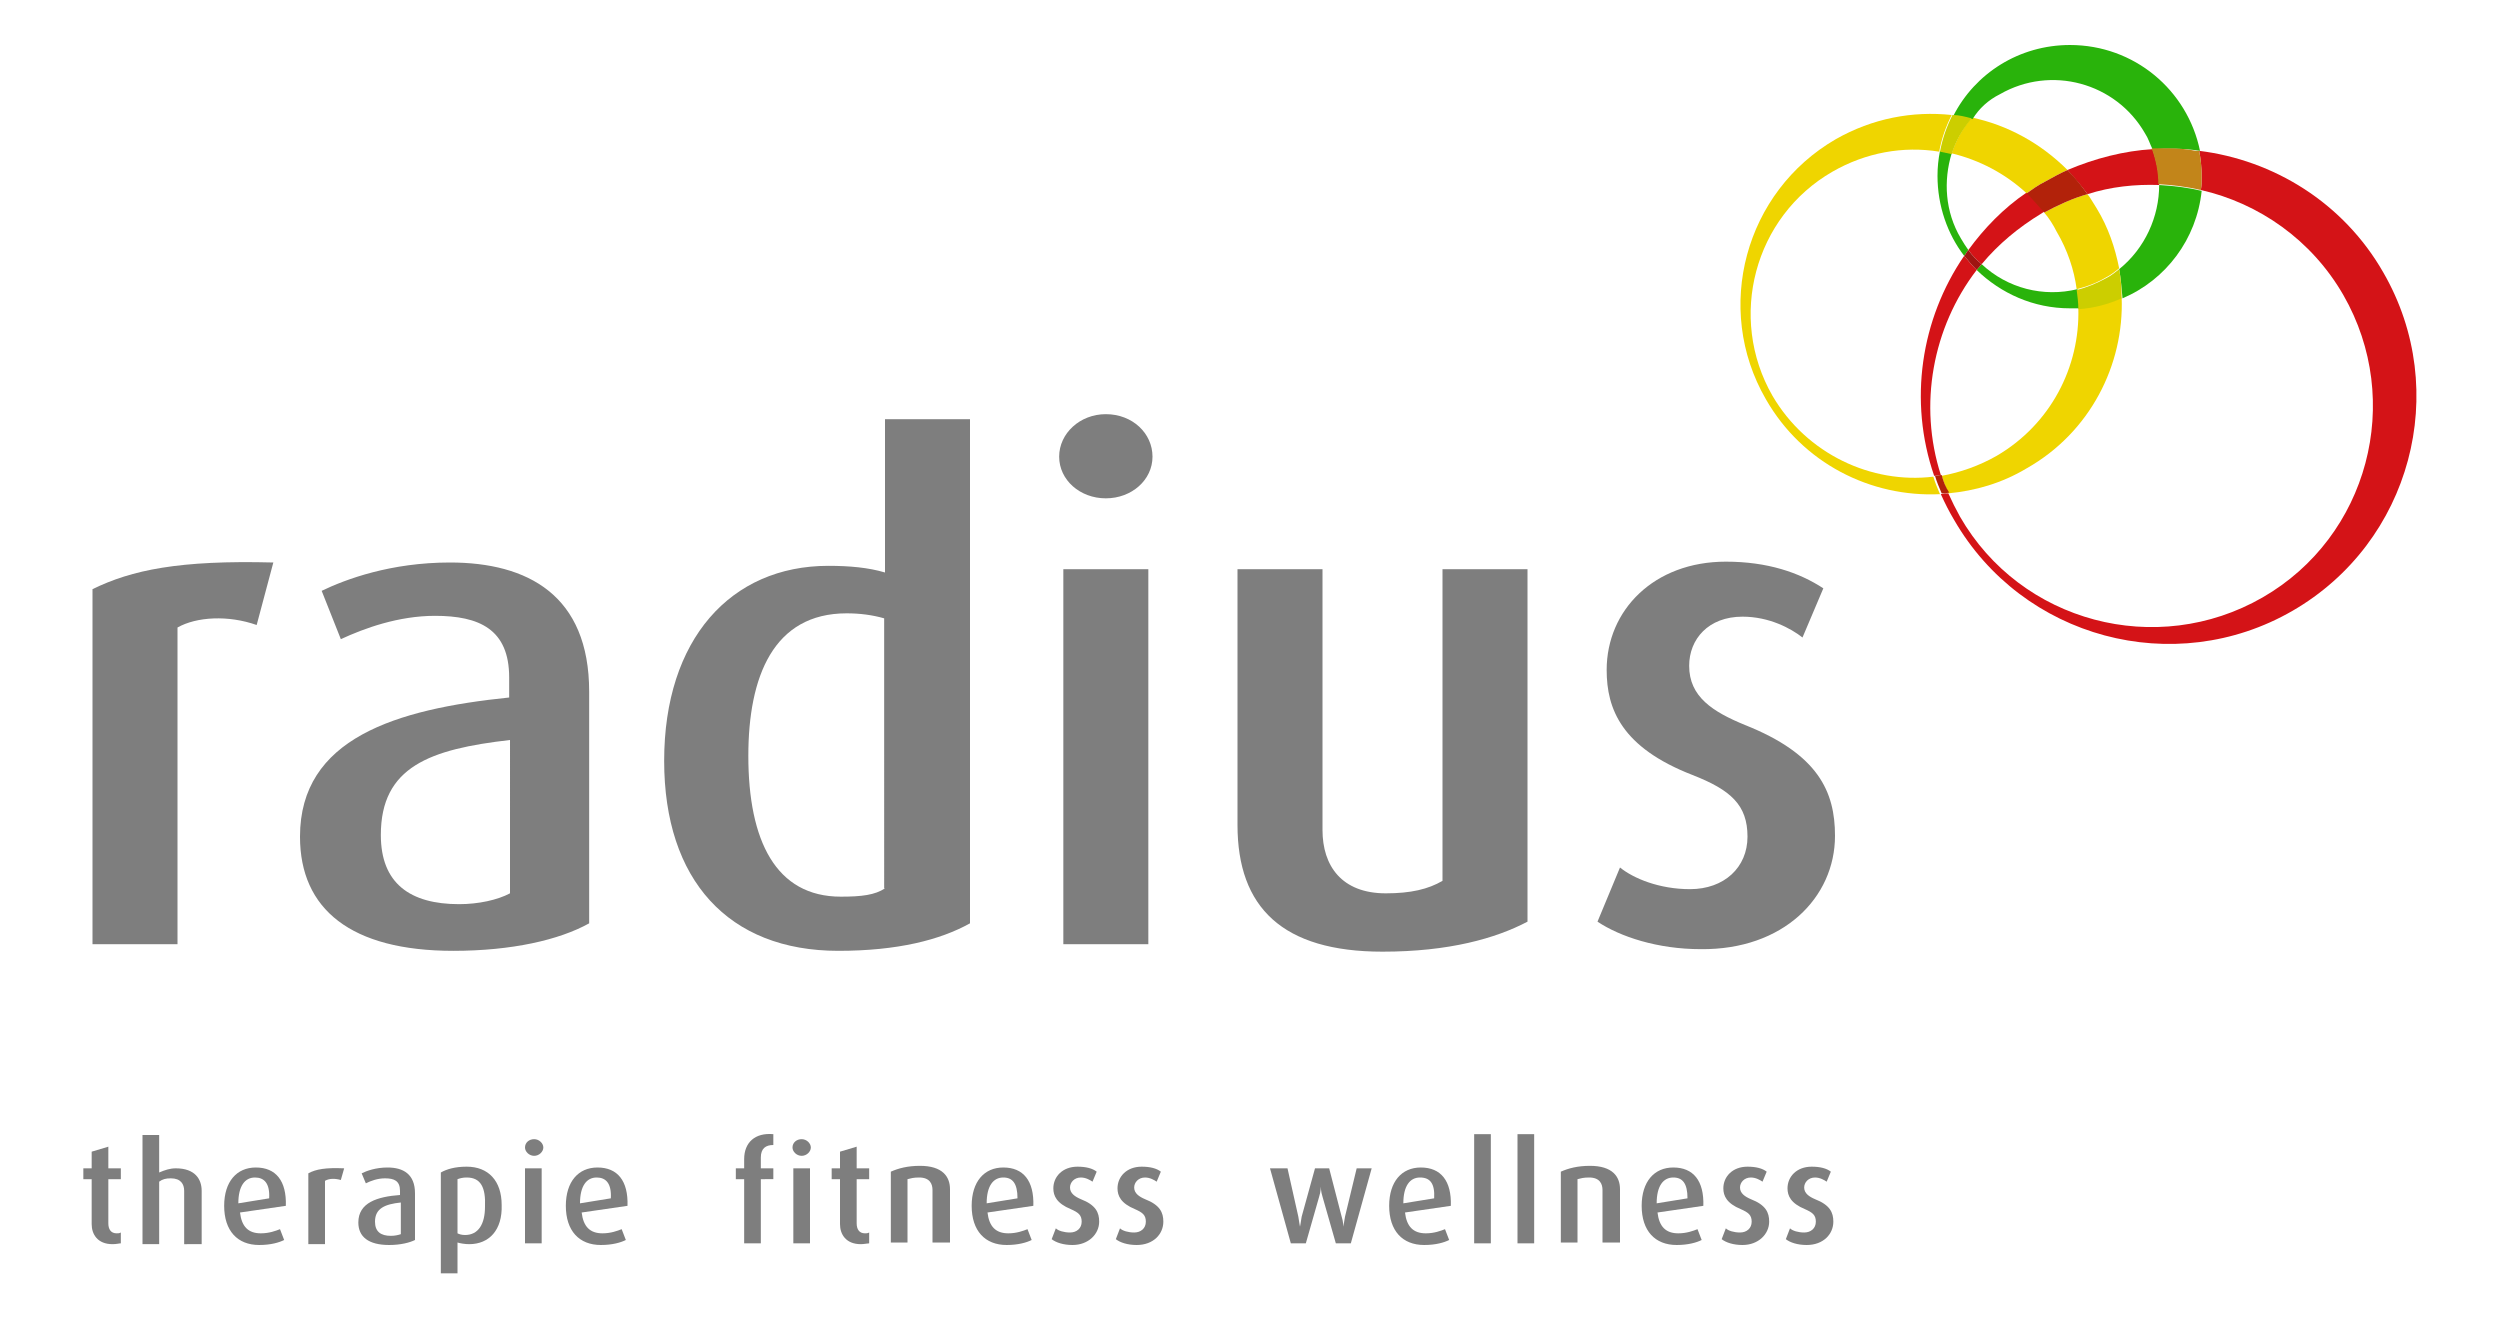
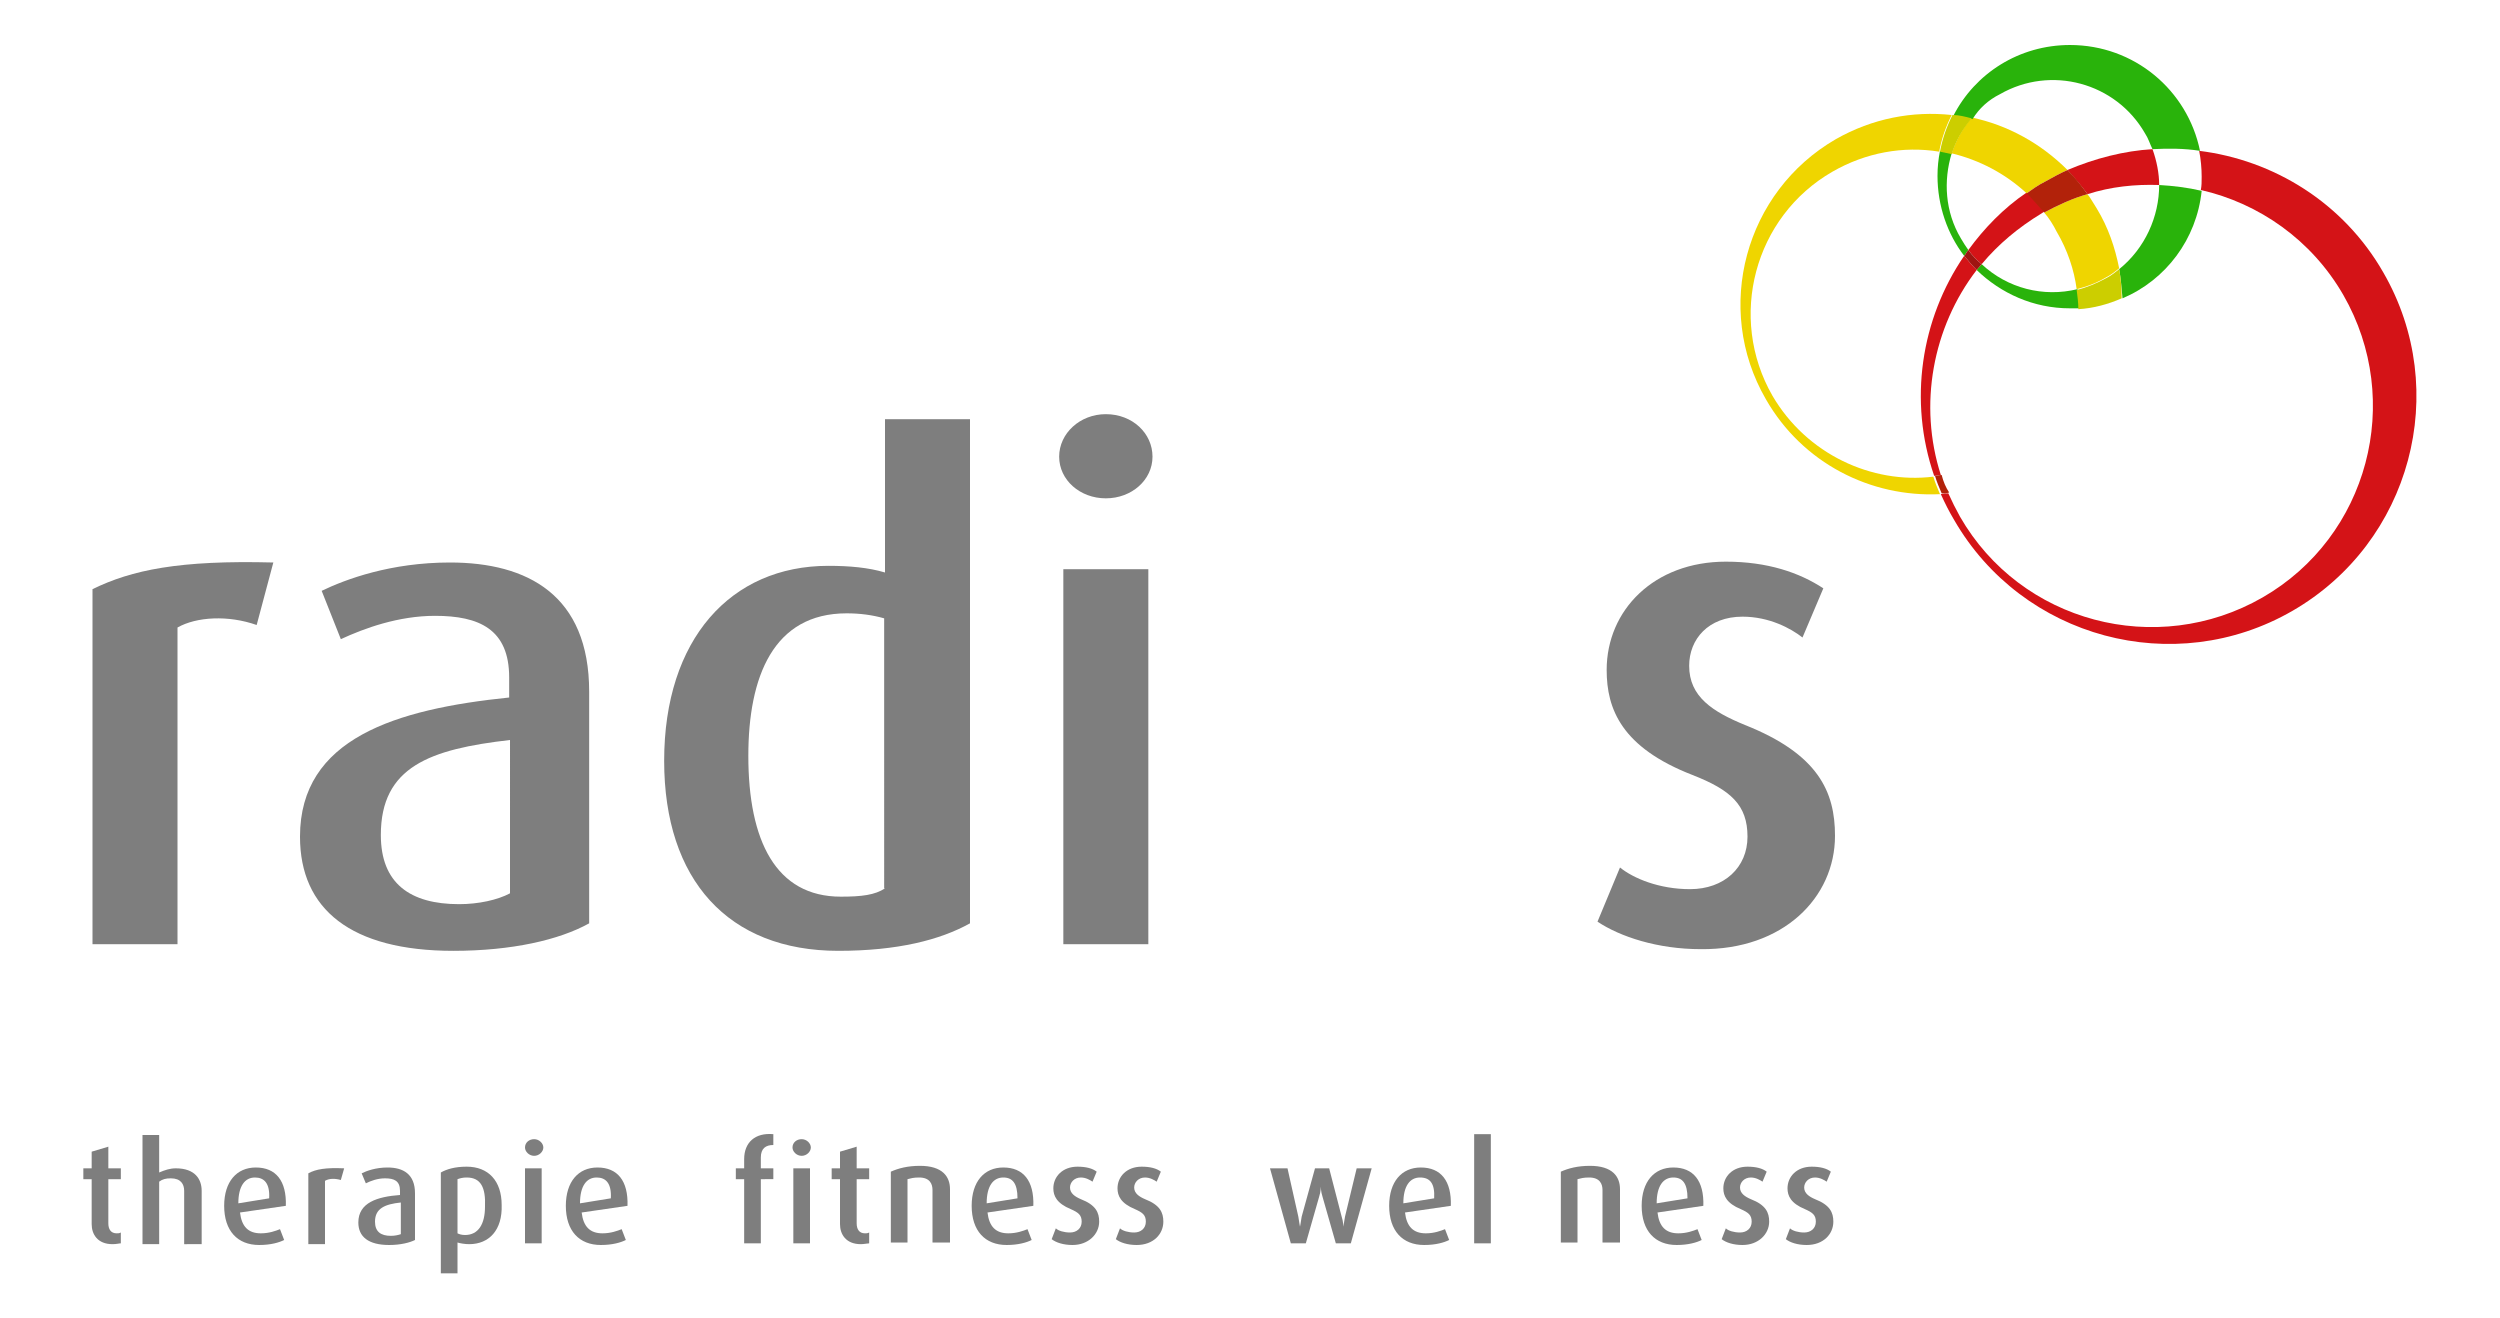
<svg xmlns="http://www.w3.org/2000/svg" version="1.1" id="Ebene_1" x="0px" y="0px" viewBox="0 0 300 158.1" style="enable-background:new 0 0 300 158.1;" xml:space="preserve">
  <style type="text/css">
	.st0{fill:#7E7E7E;}
	.st1{fill:#D41317;}
	.st2{fill:#EFD500;}
	.st3{fill:#29B30B;}
	.st4{fill:#C2851A;}
	.st5{fill:#EA957B;}
	.st6{fill:#B2220A;}
	.st7{fill:#CCCE00;}
	.st8{fill:#9E1511;}
</style>
  <path id="XMLID_62_" class="st0" d="M32.8,67.5c-11.3-0.3-17,0.9-21.7,3.2v42.6h10.2v-38c2.3-1.3,6.1-1.5,9.5-0.3L32.8,67.5z" />
  <path class="st0" d="M61.2,107.2c-1.5,0.8-3.8,1.3-6.1,1.3c-5.9,0-9.4-2.5-9.4-8.3c0-8.2,5.9-10.3,15.5-11.4V107.2z M70.7,110.8V83  c0-11.6-7.4-15.5-16.7-15.5c-7.1,0-12.5,2-15.4,3.4l2.3,5.8c2.8-1.3,6.9-2.8,11.3-2.8c5.3,0,8.9,1.6,8.9,7.4v2.4  C47.5,85.1,36,88.6,36,100.4c0,8.7,6.1,13.7,18.4,13.7C61.4,114.1,67.1,112.8,70.7,110.8" />
  <path class="st0" d="M106.2,106.6c-1.2,0.8-2.8,1-5.3,1c-7.8,0-11.1-6.7-11.1-16.9c0-9.5,3-17.1,11.8-17.1c1.6,0,3.1,0.2,4.5,0.6  V106.6z M116.4,110.8V50.3h-10.2v18.4c-2-0.6-4.3-0.8-6.8-0.8c-11.7,0-19.7,8.8-19.7,23.4c0,14.3,7.7,22.8,20.9,22.8  C107.7,114.1,112.8,112.8,116.4,110.8" />
  <path class="st0" d="M137.8,68.3h-10.2v45h10.2V68.3z M138.3,54.8c0-2.8-2.4-5.1-5.6-5.1c-3.1,0-5.6,2.3-5.6,5.1c0,2.8,2.5,5,5.6,5  C135.8,59.8,138.3,57.6,138.3,54.8" />
-   <path id="XMLID_55_" class="st0" d="M183.3,110.6V68.3h-10.2v37.4c-1.7,1-3.8,1.5-6.8,1.5c-5.3,0-7.6-3.3-7.6-7.6V68.3h-10.2V99  c0,9.9,5.4,15.2,17.4,15.2C173.9,114.2,179.5,112.6,183.3,110.6" />
  <path id="XMLID_54_" class="st0" d="M220.2,100.3c0-5.3-2-9.8-10.8-13.3c-3.9-1.6-6.7-3.4-6.7-7.1c0-3.2,2.3-5.9,6.4-5.9  c3.2,0,5.8,1.4,7.2,2.5l2.5-5.9c-2.9-1.9-6.7-3.2-11.7-3.2c-8.6,0-14.3,5.8-14.3,13c0,4.7,1.8,9.3,10.3,12.6  c4.6,1.8,6.6,3.6,6.6,7.4c0,3.7-2.8,6.3-6.9,6.3c-3.7,0-6.8-1.3-8.4-2.6l-2.7,6.5c2.7,1.8,7.2,3.3,12.4,3.3  C214,114,220.2,107.7,220.2,100.3" />
  <path id="XMLID_53_" class="st0" d="M13.5,149.3c-1.8,0-2.5-1.2-2.5-2.4v-5.4h-1v-1.3h1v-2l2-0.6v2.6h1.5v1.3H13v5.3  c0,0.7,0.3,1.2,1,1.2c0.2,0,0.3,0,0.5-0.1v1.3C14.3,149.2,14,149.3,13.5,149.3" />
  <path id="XMLID_52_" class="st0" d="M22.1,149.2v-6.3c0-0.8-0.4-1.5-1.6-1.5c-0.6,0-1,0.1-1.4,0.4v7.5h-2v-13.1h2v4.5  c0.7-0.3,1.3-0.5,2-0.5c2.3,0,3.1,1.3,3.1,2.7v6.4H22.1z" />
  <path class="st0" d="M30.6,141.3c-1.2,0-2,1-2,3.1l3.7-0.6C32.4,142,31.7,141.3,30.6,141.3 M28.8,145.5c0.2,1.7,1,2.5,2.5,2.5  c1,0,1.8-0.3,2.3-0.5l0.5,1.3c-0.6,0.3-1.6,0.6-3,0.6c-2.6,0-4.2-1.7-4.2-4.7c0-2.9,1.5-4.6,3.8-4.6c2.4,0,3.7,1.6,3.6,4.6  L28.8,145.5z" />
  <path id="XMLID_49_" class="st0" d="M40.9,141.6c-0.7-0.2-1.4-0.2-1.9,0.1v7.6h-2v-8.5c0.9-0.5,2.1-0.7,4.3-0.6L40.9,141.6z" />
  <path class="st0" d="M48.1,144.3c-1.9,0.2-3.1,0.7-3.1,2.3c0,1.2,0.7,1.7,1.9,1.7c0.5,0,0.9-0.1,1.2-0.2V144.3z M46.7,149.4  c-2.5,0-3.7-1-3.7-2.7c0-2.4,2.3-3.1,5-3.3v-0.5c0-1.2-0.7-1.5-1.8-1.5c-0.9,0-1.7,0.3-2.3,0.6l-0.5-1.2c0.6-0.3,1.7-0.7,3.1-0.7  c1.9,0,3.3,0.8,3.3,3.1v5.6C49.2,149.1,48.1,149.4,46.7,149.4" />
  <path class="st0" d="M56,141.3c-0.5,0-0.8,0.1-1.1,0.2v6.5c0.2,0.1,0.5,0.2,0.9,0.2c1.6,0,2.4-1.3,2.4-3.4  C58.3,142.5,57.7,141.3,56,141.3 M56.3,149.3c-0.5,0-1.1-0.1-1.4-0.2v3.7h-2v-12.1c0.7-0.4,1.7-0.7,3.1-0.7c2.6,0,4.2,1.7,4.2,4.6  C60.3,147.6,58.7,149.3,56.3,149.3" />
  <path class="st0" d="M63,140.2h2v9h-2V140.2z M64.1,138.7c-0.6,0-1.1-0.5-1.1-1c0-0.6,0.5-1,1.1-1c0.6,0,1.1,0.5,1.1,1  C65.2,138.2,64.7,138.7,64.1,138.7" />
  <path class="st0" d="M71.6,141.3c-1.2,0-2,1-2,3.1l3.7-0.6C73.4,142,72.7,141.3,71.6,141.3 M69.8,145.5c0.2,1.7,1,2.5,2.5,2.5  c1,0,1.8-0.3,2.3-0.5l0.5,1.3c-0.6,0.3-1.6,0.6-3,0.6c-2.6,0-4.2-1.7-4.2-4.7c0-2.9,1.5-4.6,3.8-4.6c2.4,0,3.7,1.6,3.6,4.6  L69.8,145.5z" />
  <path id="XMLID_40_" class="st0" d="M91.3,141.5v7.7h-2v-7.7h-1v-1.3h1v-1.1c0-2,1.3-3.2,3.5-3v1.3c-0.9,0-1.5,0.4-1.5,1.5v1.3h1.5  v1.3H91.3z" />
  <path class="st0" d="M95.2,140.2h2v9h-2V140.2z M96.2,138.7c-0.6,0-1.1-0.5-1.1-1c0-0.6,0.5-1,1.1-1c0.6,0,1.1,0.5,1.1,1  C97.3,138.2,96.8,138.7,96.2,138.7" />
  <path id="XMLID_37_" class="st0" d="M103.3,149.3c-1.8,0-2.5-1.2-2.5-2.4v-5.4h-1v-1.3h1v-2l2-0.6v2.6h1.5v1.3h-1.5v5.3  c0,0.7,0.3,1.2,1,1.2c0.2,0,0.3,0,0.5-0.1v1.3C104.1,149.2,103.7,149.3,103.3,149.3" />
  <path id="XMLID_36_" class="st0" d="M111.9,149.2v-6.4c0-0.7-0.3-1.5-1.6-1.5c-0.7,0-1,0.1-1.4,0.2v7.6h-2v-8.5  c0.9-0.4,2-0.7,3.5-0.7c2.7,0,3.6,1.3,3.6,2.8v6.4H111.9z" />
  <path class="st0" d="M120.4,141.3c-1.2,0-2,1-2,3.1l3.7-0.6C122.1,142,121.5,141.3,120.4,141.3 M118.5,145.5c0.2,1.7,1,2.5,2.5,2.5  c1,0,1.8-0.3,2.3-0.5l0.5,1.3c-0.6,0.3-1.6,0.6-3,0.6c-2.6,0-4.2-1.7-4.2-4.7c0-2.9,1.5-4.6,3.8-4.6c2.4,0,3.7,1.6,3.6,4.6  L118.5,145.5z" />
  <path id="XMLID_33_" class="st0" d="M128.7,149.4c-1.1,0-2-0.3-2.5-0.7l0.5-1.3c0.3,0.3,1,0.5,1.7,0.5c0.8,0,1.4-0.5,1.4-1.3  c0-0.8-0.4-1.1-1.3-1.5c-1.7-0.7-2.1-1.6-2.1-2.5c0-1.4,1.1-2.6,2.9-2.6c1,0,1.8,0.2,2.3,0.6l-0.5,1.2c-0.3-0.2-0.8-0.5-1.4-0.5  c-0.8,0-1.3,0.6-1.3,1.2c0,0.7,0.6,1.1,1.3,1.4c1.8,0.7,2.2,1.6,2.2,2.7C131.9,148.1,130.6,149.4,128.7,149.4" />
  <path id="XMLID_32_" class="st0" d="M136.4,149.4c-1.1,0-2-0.3-2.5-0.7l0.5-1.3c0.3,0.3,1,0.5,1.7,0.5c0.8,0,1.4-0.5,1.4-1.3  c0-0.8-0.4-1.1-1.3-1.5c-1.7-0.7-2.1-1.6-2.1-2.5c0-1.4,1.1-2.6,2.9-2.6c1,0,1.8,0.2,2.3,0.6l-0.5,1.2c-0.3-0.2-0.8-0.5-1.4-0.5  c-0.8,0-1.3,0.6-1.3,1.2c0,0.7,0.6,1.1,1.3,1.4c1.8,0.7,2.2,1.6,2.2,2.7C139.6,148.1,138.4,149.4,136.4,149.4" />
  <path id="XMLID_31_" class="st0" d="M162.1,149.2h-1.8l-1.6-5.6c-0.2-0.6-0.2-1.2-0.2-1.2h0c0,0,0,0.6-0.2,1.2l-1.6,5.6h-1.8l-2.5-9  h2.1l1.3,5.8c0.1,0.7,0.2,1.2,0.2,1.2h0c0,0,0.1-0.5,0.2-1.2l1.6-5.8h1.7l1.5,5.8c0.2,0.6,0.2,1.2,0.2,1.2h0c0,0,0.1-0.6,0.2-1.2  l1.4-5.8h1.8L162.1,149.2z" />
  <path class="st0" d="M170.4,141.3c-1.2,0-2,1-2,3.1l3.7-0.6C172.2,142,171.6,141.3,170.4,141.3 M168.6,145.5c0.2,1.7,1,2.5,2.5,2.5  c1,0,1.8-0.3,2.3-0.5l0.5,1.3c-0.6,0.3-1.6,0.6-3,0.6c-2.6,0-4.2-1.7-4.2-4.7c0-2.9,1.5-4.6,3.8-4.6c2.4,0,3.7,1.6,3.6,4.6  L168.6,145.5z" />
  <rect id="XMLID_28_" x="176.9" y="136.1" class="st0" width="2" height="13.1" />
-   <rect id="XMLID_27_" x="182.1" y="136.1" class="st0" width="2" height="13.1" />
  <path id="XMLID_26_" class="st0" d="M192.3,149.2v-6.4c0-0.7-0.3-1.5-1.6-1.5c-0.7,0-1,0.1-1.4,0.2v7.6h-2v-8.5  c0.9-0.4,2-0.7,3.5-0.7c2.7,0,3.6,1.3,3.6,2.8v6.4H192.3z" />
  <path class="st0" d="M200.8,141.3c-1.2,0-2,1-2,3.1l3.7-0.6C202.5,142,201.9,141.3,200.8,141.3 M198.9,145.5c0.2,1.7,1,2.5,2.5,2.5  c1,0,1.8-0.3,2.3-0.5l0.5,1.3c-0.6,0.3-1.6,0.6-3,0.6c-2.6,0-4.2-1.7-4.2-4.7c0-2.9,1.5-4.6,3.8-4.6c2.4,0,3.7,1.6,3.6,4.6  L198.9,145.5z" />
  <path id="XMLID_23_" class="st0" d="M209.1,149.4c-1.1,0-2-0.3-2.5-0.7l0.5-1.3c0.3,0.3,1,0.5,1.7,0.5c0.8,0,1.4-0.5,1.4-1.3  c0-0.8-0.4-1.1-1.3-1.5c-1.7-0.7-2.1-1.6-2.1-2.5c0-1.4,1.1-2.6,2.9-2.6c1,0,1.8,0.2,2.3,0.6l-0.5,1.2c-0.3-0.2-0.8-0.5-1.4-0.5  c-0.8,0-1.3,0.6-1.3,1.2c0,0.7,0.6,1.1,1.3,1.4c1.8,0.7,2.2,1.6,2.2,2.7C212.3,148.1,211,149.4,209.1,149.4" />
  <path id="XMLID_22_" class="st0" d="M216.8,149.4c-1.1,0-2-0.3-2.5-0.7l0.5-1.3c0.3,0.3,1,0.5,1.7,0.5c0.8,0,1.4-0.5,1.4-1.3  c0-0.8-0.4-1.1-1.3-1.5c-1.7-0.7-2.1-1.6-2.1-2.5c0-1.4,1.1-2.6,2.9-2.6c1,0,1.8,0.2,2.3,0.6l-0.5,1.2c-0.3-0.2-0.8-0.5-1.4-0.5  c-0.8,0-1.3,0.6-1.3,1.2c0,0.7,0.6,1.1,1.3,1.4c1.8,0.7,2.2,1.6,2.2,2.7C220,148.1,218.8,149.4,216.8,149.4" />
  <path id="XMLID_21_" class="st1" d="M237.2,32.4c-0.5-0.5-1-1.1-1.5-1.7c-5.2,7.6-6.7,17.4-3.6,26.4c0.3,0,0.6-0.1,0.8-0.1  C230.2,48.6,231.9,39.3,237.2,32.4" />
  <path id="XMLID_20_" class="st1" d="M286,32.7c-4.8-8.4-13.2-13.5-22.1-14.6c0.2,1,0.3,2.1,0.3,3.1c0,0.6,0,1.1-0.1,1.6  c7,1.6,13.3,6,17.1,12.6c7.3,12.7,3,29-9.7,36.3c-12.7,7.3-29,3-36.3-9.7c-0.5-0.9-1-1.9-1.4-2.8c-0.3,0-0.6,0-0.9,0.1  c0.5,1.1,1,2.1,1.6,3.1c8.2,14.2,26.4,19.1,40.6,10.9C289.3,65.1,294.2,46.9,286,32.7" />
  <path id="XMLID_19_" class="st1" d="M250.5,23.3c2.8-0.9,5.7-1.2,8.6-1.1c0-1.4-0.3-2.9-0.8-4.3c-3.4,0.2-6.9,1.1-10.2,2.5  C248.9,21.3,249.7,22.2,250.5,23.3" />
  <path id="XMLID_18_" class="st1" d="M237.8,31.7c2-2.4,4.4-4.4,7.2-6.1l0.3-0.2c-0.6-0.8-1.3-1.6-2.1-2.3c-2.8,1.9-5.1,4.3-7,6.9  C236.7,30.7,237.2,31.2,237.8,31.7" />
  <path id="XMLID_17_" class="st2" d="M245.4,21.8c0.9-0.5,1.8-1,2.7-1.4c-3.2-3.2-7.2-5.4-11.5-6.3c-1.1,1.3-1.9,2.8-2.4,4.3  c3.3,0.8,6.4,2.4,9,4.8C243.9,22.7,244.6,22.2,245.4,21.8" />
  <path id="XMLID_16_" class="st2" d="M250.5,23.3c-1.8,0.5-3.5,1.3-5.2,2.2c0.6,0.7,1.1,1.5,1.5,2.3c1.3,2.2,2.1,4.6,2.4,6.9  c1.2-0.3,2.3-0.7,3.5-1.4c0.6-0.3,1.1-0.7,1.6-1.1c-0.5-2.5-1.3-4.9-2.7-7.2C251.2,24.4,250.9,23.8,250.5,23.3" />
  <path id="XMLID_15_" class="st2" d="M212.7,47.5c-5.4-9.4-2.2-21.5,7.2-26.9c4-2.3,8.5-3.1,12.8-2.4c0.3-1.6,0.8-3,1.5-4.4  c-4.7-0.5-9.5,0.4-13.9,2.9c-10.9,6.3-14.7,20.3-8.4,31.2c4.4,7.7,12.6,11.8,20.9,11.4c-0.3-0.7-0.6-1.4-0.8-2.1  C224.6,58.1,216.8,54.5,212.7,47.5" />
-   <path id="XMLID_14_" class="st2" d="M254.6,35.7c-1.6,0.7-3.4,1.1-5.2,1.3c0.2,7-3.3,13.9-9.8,17.7c-2.1,1.2-4.4,2-6.6,2.4  c0.2,0.7,0.5,1.4,0.8,2.1c3.2-0.3,6.4-1.2,9.4-3C250.8,51.9,254.9,43.8,254.6,35.7" />
  <path id="XMLID_13_" class="st3" d="M237.8,31.7c-0.2,0.2-0.4,0.5-0.6,0.7c2.9,2.8,6.8,4.6,11.2,4.6c0.4,0,0.7,0,1.1,0  c0-0.8-0.1-1.5-0.2-2.3C245.2,35.7,240.9,34.6,237.8,31.7" />
  <path id="XMLID_12_" class="st3" d="M235.7,30.7c0.2-0.2,0.3-0.5,0.5-0.7c-0.3-0.4-0.6-0.9-0.9-1.4c-1.9-3.2-2.1-6.9-1.1-10.2  c-0.5-0.1-1-0.2-1.4-0.3c-0.2,1-0.3,2-0.3,3C232.5,24.7,233.7,28.1,235.7,30.7" />
  <path id="XMLID_11_" class="st3" d="M254.3,32.3c0.2,1.1,0.3,2.3,0.4,3.5c5.2-2.2,8.9-7.1,9.5-12.9c-1.7-0.4-3.4-0.6-5.1-0.7  C259.1,26,257.4,29.8,254.3,32.3" />
  <path id="XMLID_10_" class="st3" d="M240,11.3c6.1-3.5,13.9-1.4,17.4,4.7c0.4,0.6,0.6,1.3,0.9,1.9c1.9-0.1,3.8-0.1,5.7,0.2  c-1.5-7.3-7.9-12.7-15.6-12.7c-6.1,0-11.4,3.4-14,8.5c0.8,0.1,1.5,0.2,2.3,0.4C237.5,13,238.6,12,240,11.3" />
-   <path id="XMLID_9_" class="st4" d="M260.2,17.8L260.2,17.8c-0.6,0-1.1,0-1.7,0c-0.1,0-0.2,0-0.3,0c0.5,1.4,0.8,2.8,0.8,4.3  c1.7,0.1,3.4,0.3,5.1,0.7c0.1-0.5,0.1-1.1,0.1-1.6c0-1.1-0.1-2.1-0.3-3.1c-0.1,0-0.2,0-0.4,0C262.5,17.9,261.4,17.8,260.2,17.8  L260.2,17.8" />
  <path class="st5" d="M263.6,18c0.1,0,0.2,0,0.4,0C263.8,18,263.7,18,263.6,18 M260.2,17.8c-0.6,0-1.1,0-1.7,0  C259.1,17.8,259.7,17.8,260.2,17.8 M260.2,17.8L260.2,17.8L260.2,17.8L260.2,17.8" />
  <path id="XMLID_5_" class="st6" d="M245.3,25.5c1.7-0.9,3.4-1.7,5.2-2.2c-0.7-1-1.5-2-2.4-2.9c-0.9,0.4-1.8,0.9-2.7,1.4  c-0.8,0.4-1.5,0.9-2.2,1.4C243.9,23.9,244.6,24.7,245.3,25.5" />
  <path id="XMLID_4_" class="st7" d="M254.3,32.3L254.3,32.3c-0.5,0.4-1,0.8-1.6,1.1c-1.1,0.6-2.3,1.1-3.5,1.4  c0.1,0.8,0.2,1.5,0.2,2.3c1.8-0.1,3.6-0.6,5.2-1.3C254.6,34.6,254.5,33.4,254.3,32.3" />
  <path id="XMLID_3_" class="st8" d="M236.2,30c-0.2,0.2-0.3,0.5-0.5,0.7c0.5,0.6,1,1.2,1.5,1.7c0.2-0.2,0.4-0.5,0.6-0.7  C237.2,31.2,236.7,30.7,236.2,30" />
  <path id="XMLID_2_" class="st7" d="M234.3,13.8L234.3,13.8c-0.7,1.4-1.2,2.8-1.5,4.4c0.5,0.1,1,0.2,1.4,0.3c0.5-1.6,1.3-3,2.4-4.3  C235.8,14,235.1,13.8,234.3,13.8" />
  <path id="XMLID_1_" class="st6" d="M233,57c-0.3,0-0.6,0.1-0.8,0.1c0.2,0.7,0.5,1.4,0.8,2.1c0.3,0,0.6,0,0.9-0.1  C233.5,58.5,233.2,57.8,233,57" />
</svg>